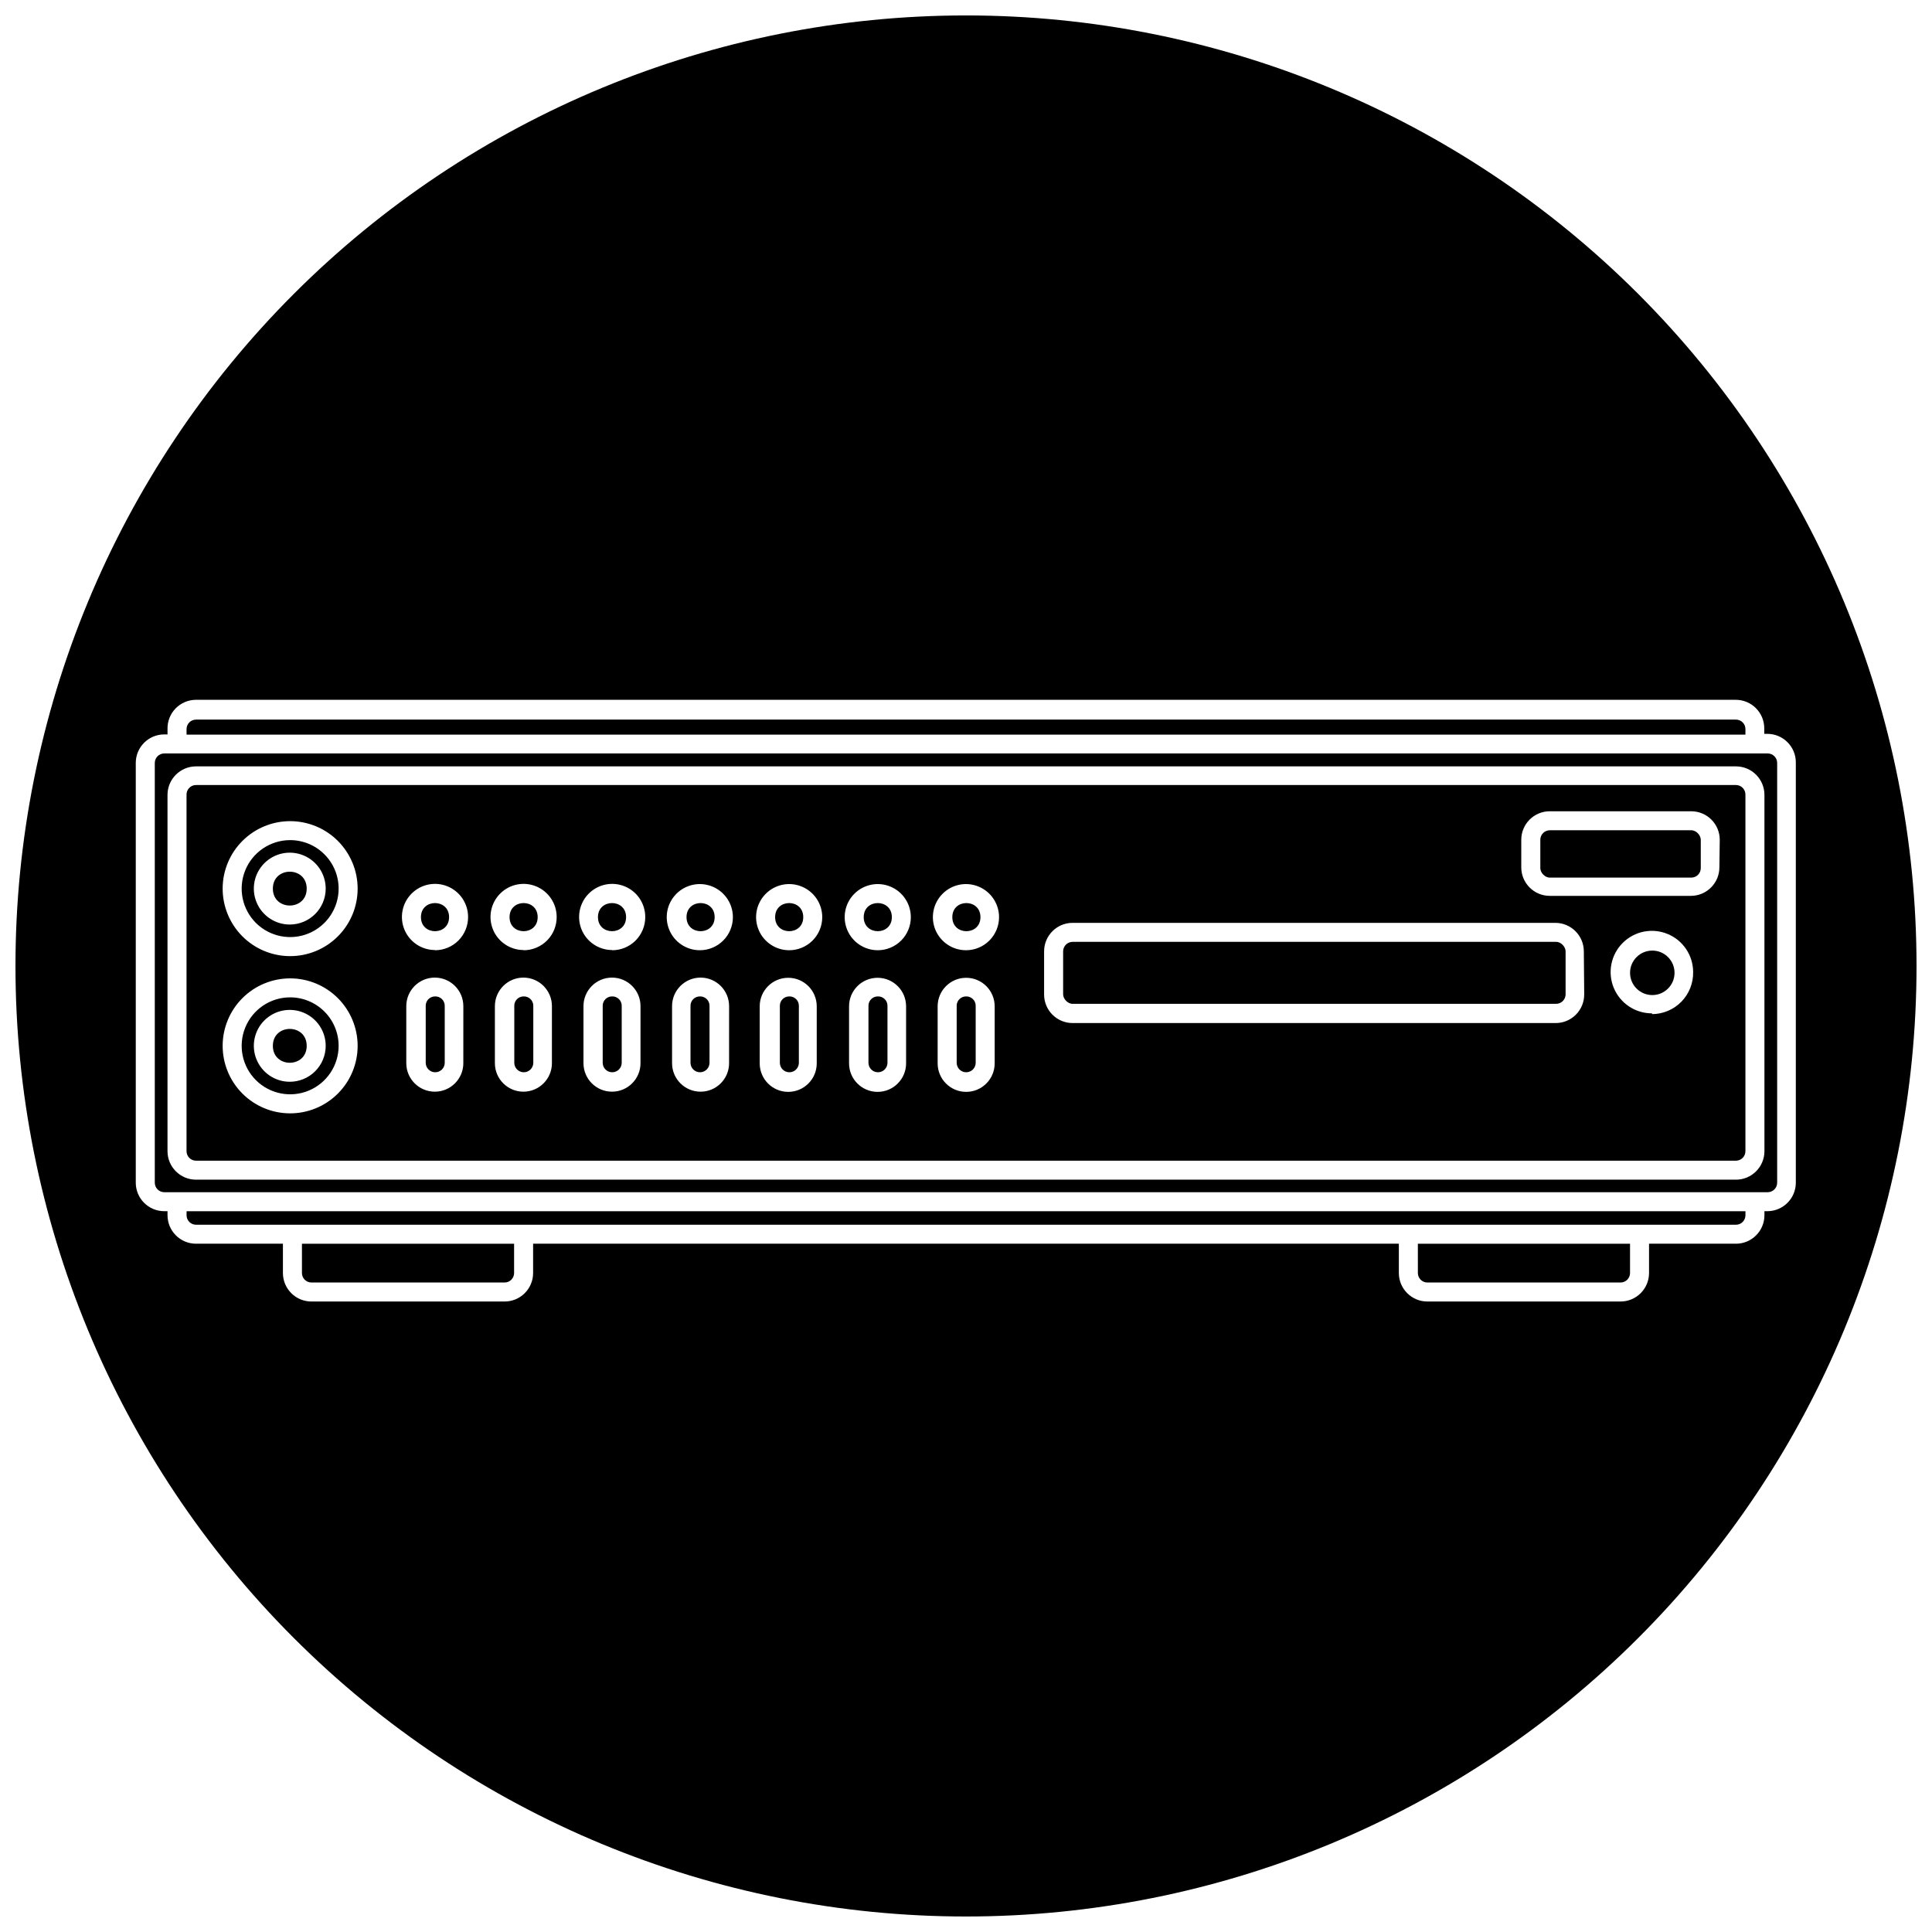
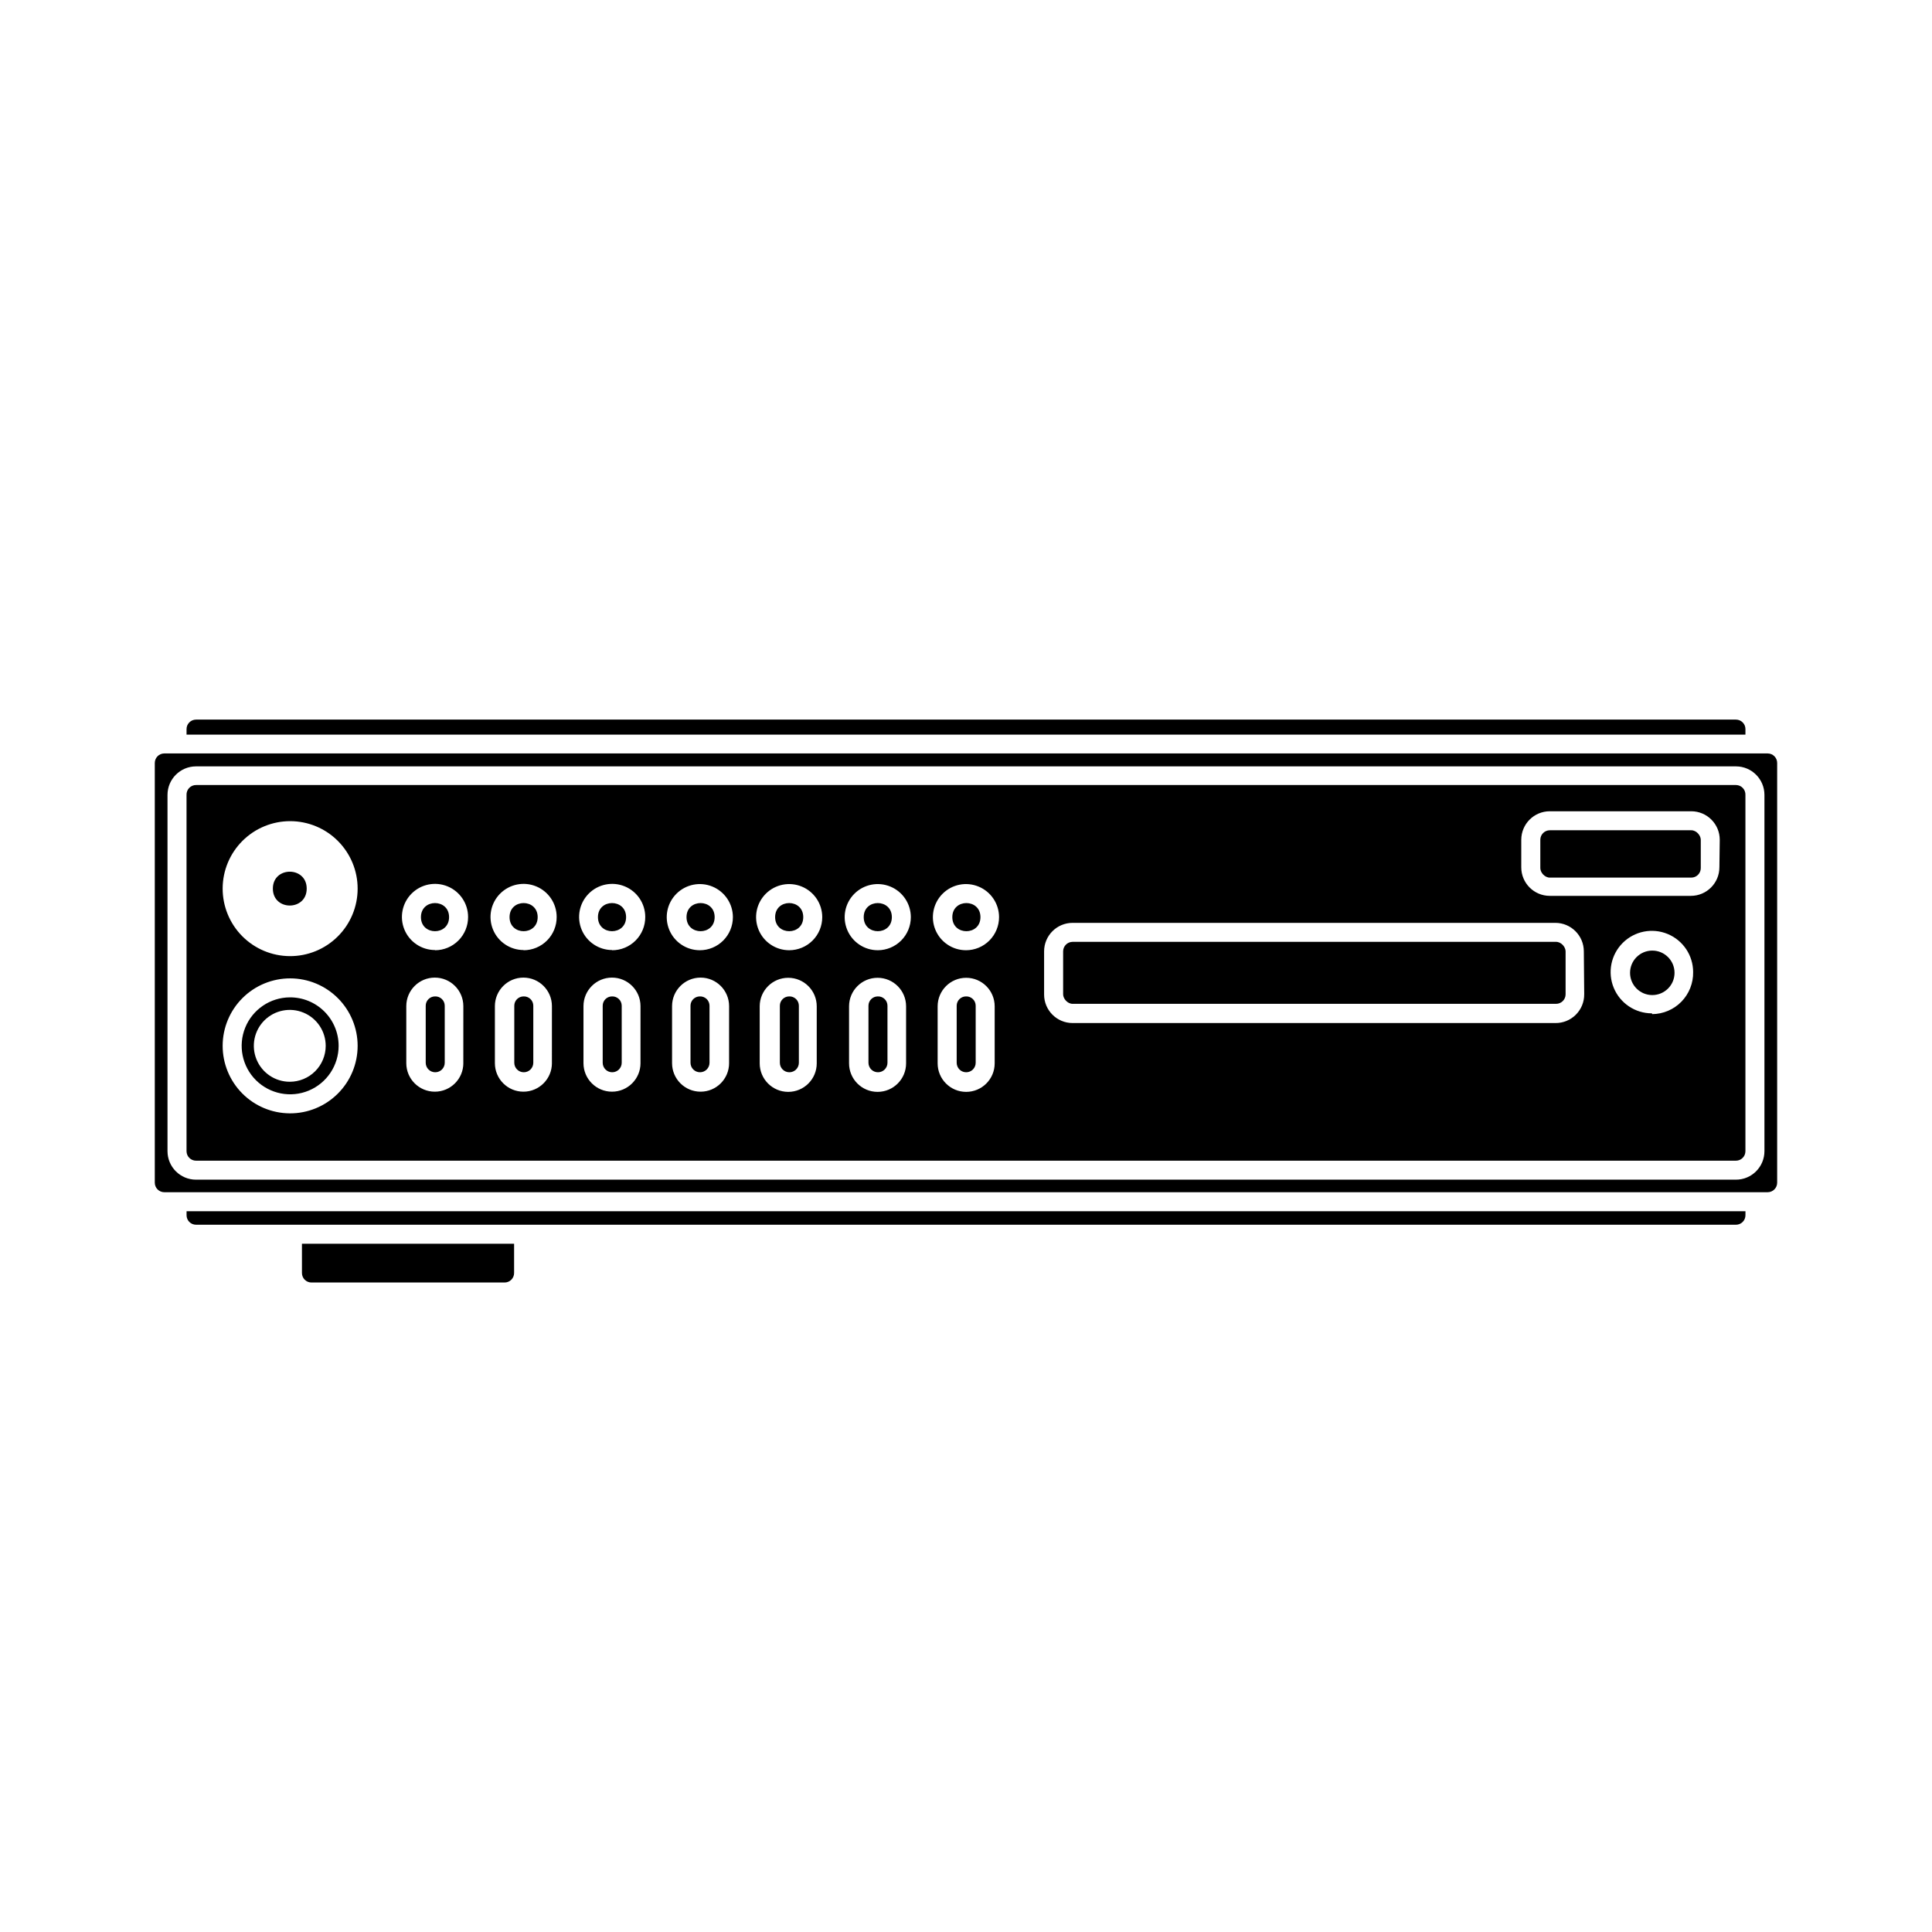
<svg xmlns="http://www.w3.org/2000/svg" width="800px" height="800px" version="1.1" viewBox="144 144 512 512">
  <defs>
    <clipPath id="a">
      <path d="m148.09 148.09h503.81v503.81h-503.81z" />
    </clipPath>
  </defs>
  <path d="m306.19 408.06c-1.363 0-2.469 1.105-2.469 2.469v15.113c0 1.395 1.129 2.519 2.519 2.519s2.519-1.125 2.519-2.519v-15.113c0-0.672-0.273-1.316-0.758-1.781s-1.141-0.715-1.812-0.688z" />
  <path d="m286.49 387.05c0 4.973-7.453 4.973-7.453 0 0-4.973 7.453-4.973 7.453 0" />
  <path d="m309.92 387.05c0 4.973-7.457 4.973-7.457 0 0-4.973 7.457-4.973 7.457 0" />
  <path d="m282.76 408.06c-1.363 0-2.469 1.105-2.469 2.469v15.113c0 1.395 1.129 2.519 2.519 2.519s2.519-1.125 2.519-2.519v-15.113c0-0.672-0.273-1.316-0.758-1.781s-1.141-0.715-1.812-0.688z" />
  <path d="m353.14 408.06c-1.363 0-2.469 1.105-2.469 2.469v15.113c0 1.395 1.129 2.519 2.519 2.519 1.391 0 2.519-1.125 2.519-2.519v-15.113c0-0.672-0.273-1.316-0.758-1.781-0.488-0.465-1.141-0.715-1.812-0.688z" />
  <path d="m356.87 387.05c0 4.973-7.453 4.973-7.453 0 0-4.973 7.453-4.973 7.453 0" />
  <path d="m263.01 387.05c0 4.973-7.457 4.973-7.457 0 0-4.973 7.457-4.973 7.457 0" />
  <path d="m329.46 408.06c-1.363 0-2.469 1.105-2.469 2.469v15.113c0 1.395 1.129 2.519 2.519 2.519s2.519-1.125 2.519-2.519v-15.113c0-0.672-0.273-1.316-0.758-1.781s-1.141-0.715-1.812-0.688z" />
-   <path d="m519.75 481.36c0 0.668 0.266 1.309 0.738 1.781 0.473 0.473 1.113 0.738 1.781 0.738h51.188c0.668 0 1.309-0.266 1.781-0.738 0.473-0.473 0.738-1.113 0.738-1.781v-7.758h-56.227z" />
  <path d="m224.02 481.36c0 0.668 0.266 1.309 0.734 1.781 0.473 0.473 1.113 0.738 1.781 0.738h51.188c0.668 0 1.309-0.266 1.781-0.738 0.473-0.473 0.738-1.113 0.738-1.781v-7.758h-56.223z" />
  <path d="m376.62 408.06c-1.363 0-2.469 1.105-2.469 2.469v15.113c0 1.395 1.129 2.519 2.519 2.519s2.519-1.125 2.519-2.519v-15.113c0-0.672-0.273-1.316-0.758-1.781s-1.141-0.715-1.812-0.688z" />
  <path d="m193.44 466.05c0 0.668 0.266 1.309 0.738 1.781 0.473 0.473 1.113 0.738 1.781 0.738h408.09c0.668 0 1.309-0.266 1.781-0.738 0.473-0.473 0.734-1.113 0.734-1.781v-1.059h-413.12z" />
  <path d="m259.29 408.06c-1.363 0-2.469 1.105-2.469 2.469v15.113c0 1.395 1.129 2.519 2.519 2.519 1.391 0 2.519-1.125 2.519-2.519v-15.113c0-0.672-0.273-1.316-0.762-1.781-0.484-0.465-1.137-0.715-1.809-0.688z" />
  <path d="m606.56 337.22c0-0.668-0.262-1.309-0.734-1.781-0.473-0.473-1.113-0.738-1.781-0.738h-408.09c-1.395 0-2.519 1.129-2.519 2.519v1.461h413.12z" />
  <path d="m225.28 379.49c0 5.981-8.969 5.981-8.969 0 0-5.977 8.969-5.977 8.969 0" />
-   <path d="m220.79 366.64c-5.188 0.043-9.84 3.199-11.797 8.004-1.957 4.801-0.832 10.312 2.848 13.965 3.684 3.652 9.203 4.734 13.988 2.738 4.789-1.992 7.91-6.672 7.91-11.859 0-3.422-1.367-6.707-3.801-9.117-2.43-2.414-5.723-3.754-9.148-3.731zm0 22.371c-3.852 0-7.324-2.32-8.797-5.879-1.473-3.559-0.66-7.652 2.062-10.375 2.727-2.723 6.82-3.539 10.379-2.066 3.559 1.477 5.879 4.945 5.879 8.797 0 2.527-1.004 4.949-2.789 6.734-1.785 1.785-4.207 2.789-6.734 2.789z" />
-   <path d="m225.28 421.16c0 5.977-8.969 5.977-8.969 0 0-5.981 8.969-5.981 8.969 0" />
  <path d="m220.79 408.31c-5.188 0.039-9.84 3.195-11.797 8-1.957 4.805-0.832 10.312 2.848 13.965 3.684 3.652 9.203 4.734 13.988 2.742 4.789-1.996 7.91-6.676 7.91-11.859 0-3.426-1.367-6.711-3.801-9.121-2.43-2.414-5.723-3.754-9.148-3.727zm0 22.371v-0.004c-3.852 0-7.324-2.32-8.797-5.879-1.473-3.555-0.66-7.652 2.062-10.375 2.727-2.723 6.82-3.539 10.379-2.062 3.559 1.473 5.879 4.945 5.879 8.797 0 2.523-1.004 4.945-2.789 6.731s-4.207 2.789-6.734 2.789z" />
  <path d="m333.39 387.05c0 4.973-7.457 4.973-7.457 0 0-4.973 7.457-4.973 7.457 0" />
  <path d="m400 408.06c-1.363 0-2.469 1.105-2.469 2.469v15.113c0 1.395 1.125 2.519 2.519 2.519 1.391 0 2.516-1.125 2.516-2.519v-15.113c0.004-0.672-0.273-1.316-0.758-1.781s-1.137-0.715-1.809-0.688z" />
  <path d="m604.09 352.04h-408.09 0.004c-0.695-0.016-1.367 0.258-1.852 0.754-0.488 0.496-0.746 1.172-0.719 1.867v94.414c0 0.668 0.266 1.309 0.738 1.781 0.473 0.473 1.113 0.738 1.781 0.738h408.09c0.668 0 1.309-0.266 1.781-0.738 0.473-0.473 0.734-1.113 0.734-1.781v-94.414c0.027-0.676-0.219-1.336-0.684-1.828-0.461-0.496-1.105-0.777-1.785-0.793zm-383.3 87.008c-4.738-0.027-9.27-1.93-12.605-5.297-3.332-3.367-5.195-7.918-5.18-12.656 0.02-4.734 1.914-9.273 5.273-12.613 3.359-3.34 7.91-5.211 12.645-5.203 4.738 0.008 9.281 1.898 12.625 5.25 3.348 3.352 5.231 7.898 5.231 12.637 0 4.758-1.898 9.324-5.277 12.68-3.375 3.359-7.949 5.231-12.711 5.203zm0-41.664c-4.738-0.027-9.27-1.934-12.605-5.297-3.332-3.367-5.195-7.918-5.18-12.656 0.02-4.738 1.914-9.273 5.273-12.613s7.91-5.211 12.645-5.203c4.738 0.008 9.281 1.895 12.625 5.25 3.348 3.352 5.231 7.894 5.231 12.633 0 4.762-1.898 9.328-5.277 12.684-3.375 3.356-7.949 5.231-12.711 5.203zm45.996 28.363h0.004c0 4.176-3.387 7.559-7.559 7.559-4.176 0-7.559-3.383-7.559-7.559v-15.113c0-4.172 3.383-7.559 7.559-7.559 4.172 0 7.559 3.387 7.559 7.559zm-7.508-29.977h0.004c-3.547 0-6.742-2.137-8.102-5.41-1.355-3.277-0.605-7.047 1.902-9.555 2.508-2.508 6.277-3.258 9.555-1.898 3.273 1.355 5.41 4.551 5.41 8.098 0.012 2.332-0.902 4.578-2.551 6.231-1.645 1.656-3.883 2.586-6.215 2.586zm30.984 29.977h0.004c0 4.176-3.383 7.559-7.559 7.559-4.172 0-7.555-3.383-7.555-7.559v-15.113c0-4.172 3.383-7.559 7.555-7.559 4.176 0 7.559 3.387 7.559 7.559zm-7.508-29.977h0.004c-3.547 0-6.742-2.137-8.098-5.41-1.359-3.277-0.609-7.047 1.898-9.555 2.508-2.508 6.277-3.258 9.555-1.898 3.273 1.355 5.41 4.551 5.41 8.098 0.016 2.332-0.902 4.578-2.547 6.231-1.648 1.656-3.883 2.586-6.219 2.586zm30.984 29.977h0.004c0 4.176-3.383 7.559-7.559 7.559-4.172 0-7.555-3.383-7.555-7.559v-15.113c0-4.172 3.383-7.559 7.555-7.559 4.176 0 7.559 3.387 7.559 7.559zm-7.508-29.977h0.004c-3.543 0-6.742-2.137-8.098-5.41-1.355-3.277-0.605-7.047 1.898-9.555 2.508-2.508 6.281-3.258 9.555-1.898 3.277 1.355 5.41 4.551 5.41 8.098 0.016 2.344-0.91 4.594-2.566 6.25s-3.906 2.582-6.25 2.566zm30.984 29.977h0.004c0 4.176-3.383 7.559-7.555 7.559-4.176 0-7.559-3.383-7.559-7.559v-15.113c0-4.172 3.383-7.559 7.559-7.559 4.172 0 7.555 3.387 7.555 7.559zm-7.754-29.926c-3.547 0-6.742-2.137-8.098-5.41-1.359-3.277-0.609-7.047 1.898-9.555 2.508-2.508 6.277-3.258 9.555-1.898 3.273 1.355 5.41 4.551 5.41 8.098 0 2.324-0.922 4.555-2.566 6.199-1.645 1.645-3.875 2.566-6.199 2.566zm30.984 29.977c0 4.176-3.383 7.559-7.559 7.559-4.172 0-7.555-3.383-7.555-7.559v-15.113c0-4.176 3.383-7.559 7.555-7.559 4.176 0 7.559 3.383 7.559 7.559zm-7.305-29.977c-3.547 0-6.742-2.137-8.098-5.41-1.359-3.277-0.609-7.047 1.898-9.555 2.508-2.508 6.277-3.258 9.555-1.898 3.273 1.355 5.41 4.551 5.41 8.098 0 2.324-0.922 4.555-2.566 6.199s-3.875 2.566-6.199 2.566zm30.984 29.977c0 4.176-3.383 7.559-7.559 7.559-4.172 0-7.555-3.383-7.555-7.559v-15.113c0-4.176 3.383-7.559 7.555-7.559 4.176 0 7.559 3.383 7.559 7.559zm-7.508-29.977c-3.547 0-6.742-2.137-8.098-5.41-1.359-3.277-0.609-7.047 1.898-9.555 2.508-2.508 6.277-3.258 9.555-1.898 3.277 1.355 5.41 4.551 5.41 8.098 0 2.324-0.922 4.555-2.566 6.199-1.645 1.645-3.875 2.566-6.199 2.566zm30.984 29.977c0 4.176-3.383 7.559-7.555 7.559-4.176 0-7.559-3.383-7.559-7.559v-15.113c0-4.176 3.383-7.559 7.559-7.559 4.172 0 7.555 3.383 7.555 7.559zm-7.606-29.977c-3.547 0-6.742-2.137-8.102-5.41-1.355-3.277-0.605-7.047 1.902-9.555 2.508-2.508 6.277-3.258 9.551-1.898 3.277 1.355 5.414 4.551 5.414 8.098 0 2.324-0.926 4.555-2.57 6.199-1.641 1.645-3.871 2.566-6.195 2.566zm163.84 11.688h-0.004c0.016 2.031-0.789 3.984-2.231 5.414-1.441 1.43-3.394 2.223-5.426 2.195h-127.92c-4.172 0-7.555-3.383-7.555-7.559v-11.434c0-4.176 3.383-7.559 7.555-7.559h127.92c4.172 0 7.559 3.383 7.559 7.559zm17.938 5.039h-0.004c-4.422 0-8.41-2.664-10.102-6.75-1.691-4.082-0.758-8.785 2.371-11.914 3.125-3.125 7.828-4.062 11.914-2.367 4.086 1.691 6.75 5.676 6.75 10.098 0.051 2.918-1.062 5.734-3.098 7.828-2.031 2.09-4.816 3.281-7.734 3.309zm17.887-38.691h-0.004c0 4.172-3.387 7.555-7.559 7.555h-37.383c-4.176 0-7.559-3.383-7.559-7.555v-7.305c0-4.176 3.383-7.559 7.559-7.559h37.484c4.172 0 7.555 3.383 7.555 7.559z" />
  <path d="m428.26 393.6h128.12c1.391 0 2.519 1.391 2.519 2.519v11.387c0 1.391-1.129 2.519-2.519 2.519h-128.12c-1.391 0-2.519-1.391-2.519-2.519v-11.387c0-1.391 1.129-2.519 2.519-2.519z" />
  <path d="m587.77 401.81c0 3.254-2.641 5.894-5.894 5.894-3.258 0-5.894-2.641-5.894-5.894s2.637-5.894 5.894-5.894c3.254 0 5.894 2.641 5.894 5.894" />
  <path d="m554.72 364.03h37.484c1.391 0 2.519 1.391 2.519 2.519v7.508c0 1.391-1.129 2.519-2.519 2.519h-37.484c-1.391 0-2.519-1.391-2.519-2.519v-7.508c0-1.391 1.129-2.519 2.519-2.519z" />
  <g clip-path="url(#a)">
-     <path d="m400 148.09c-66.812 0-130.88 26.539-178.12 73.781s-73.781 111.31-73.781 178.12c0 66.809 26.539 130.88 73.781 178.12 47.242 47.242 111.31 73.781 178.12 73.781 66.809 0 130.88-26.539 178.12-73.781 47.242-47.242 73.781-111.31 73.781-178.12 0-66.812-26.539-130.88-73.781-178.12-47.242-47.242-111.31-73.781-178.12-73.781zm212.45 316.89h-0.855v1.059c0 4.176-3.383 7.559-7.555 7.559h-23.027v7.758c0 4.176-3.383 7.559-7.555 7.559h-51.188c-4.176 0-7.559-3.383-7.559-7.559v-7.758h-229.43v7.758c0 4.176-3.383 7.559-7.559 7.559h-51.188c-4.172 0-7.555-3.383-7.555-7.559v-7.758h-23.074c-4.156-0.027-7.508-3.402-7.508-7.559v-1.059h-0.855c-4.176 0-7.559-3.383-7.559-7.555v-111.24c0-4.172 3.383-7.559 7.559-7.559h0.855v-1.461c-0.039-2.019 0.73-3.973 2.141-5.422 1.41-1.449 3.344-2.273 5.367-2.285h408.09c4.172 0 7.555 3.383 7.555 7.559v1.461h0.809c4.172 0 7.555 3.383 7.555 7.555v111.39c0 4.133-3.32 7.5-7.457 7.555z" />
-   </g>
+     </g>
  <path d="m612.45 343.67h-424.91c-1.391 0-2.519 1.129-2.519 2.519v111.24c0 0.668 0.266 1.309 0.738 1.781 0.473 0.473 1.113 0.738 1.781 0.738h424.91c0.672 0 1.312-0.266 1.781-0.738 0.473-0.473 0.738-1.113 0.738-1.781v-111.24c0-0.668-0.266-1.309-0.738-1.781-0.469-0.473-1.109-0.738-1.781-0.738zm-0.855 105.4c0 4.172-3.383 7.555-7.555 7.555h-408.09c-4.176 0-7.559-3.383-7.559-7.555v-94.414c0-4.176 3.383-7.559 7.559-7.559h408.09c4.172 0 7.555 3.383 7.555 7.559z" />
  <path d="m403.83 387.05c0 4.973-7.457 4.973-7.457 0 0-4.973 7.457-4.973 7.457 0" />
  <path d="m380.35 387.05c0 4.973-7.457 4.973-7.457 0 0-4.973 7.457-4.973 7.457 0" />
</svg>